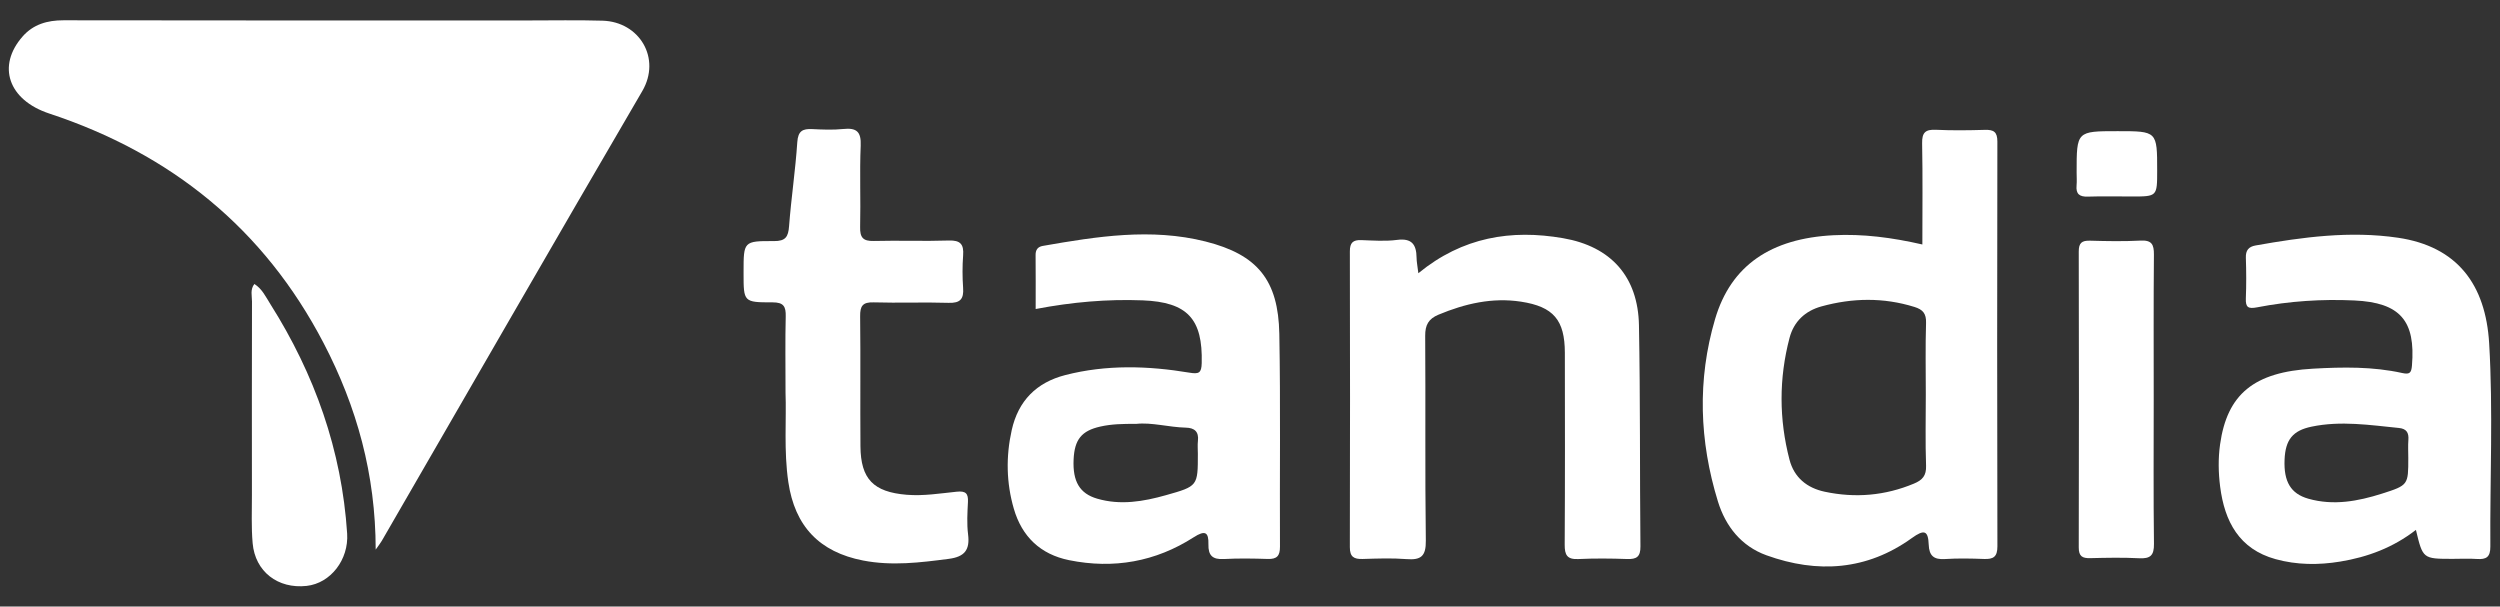
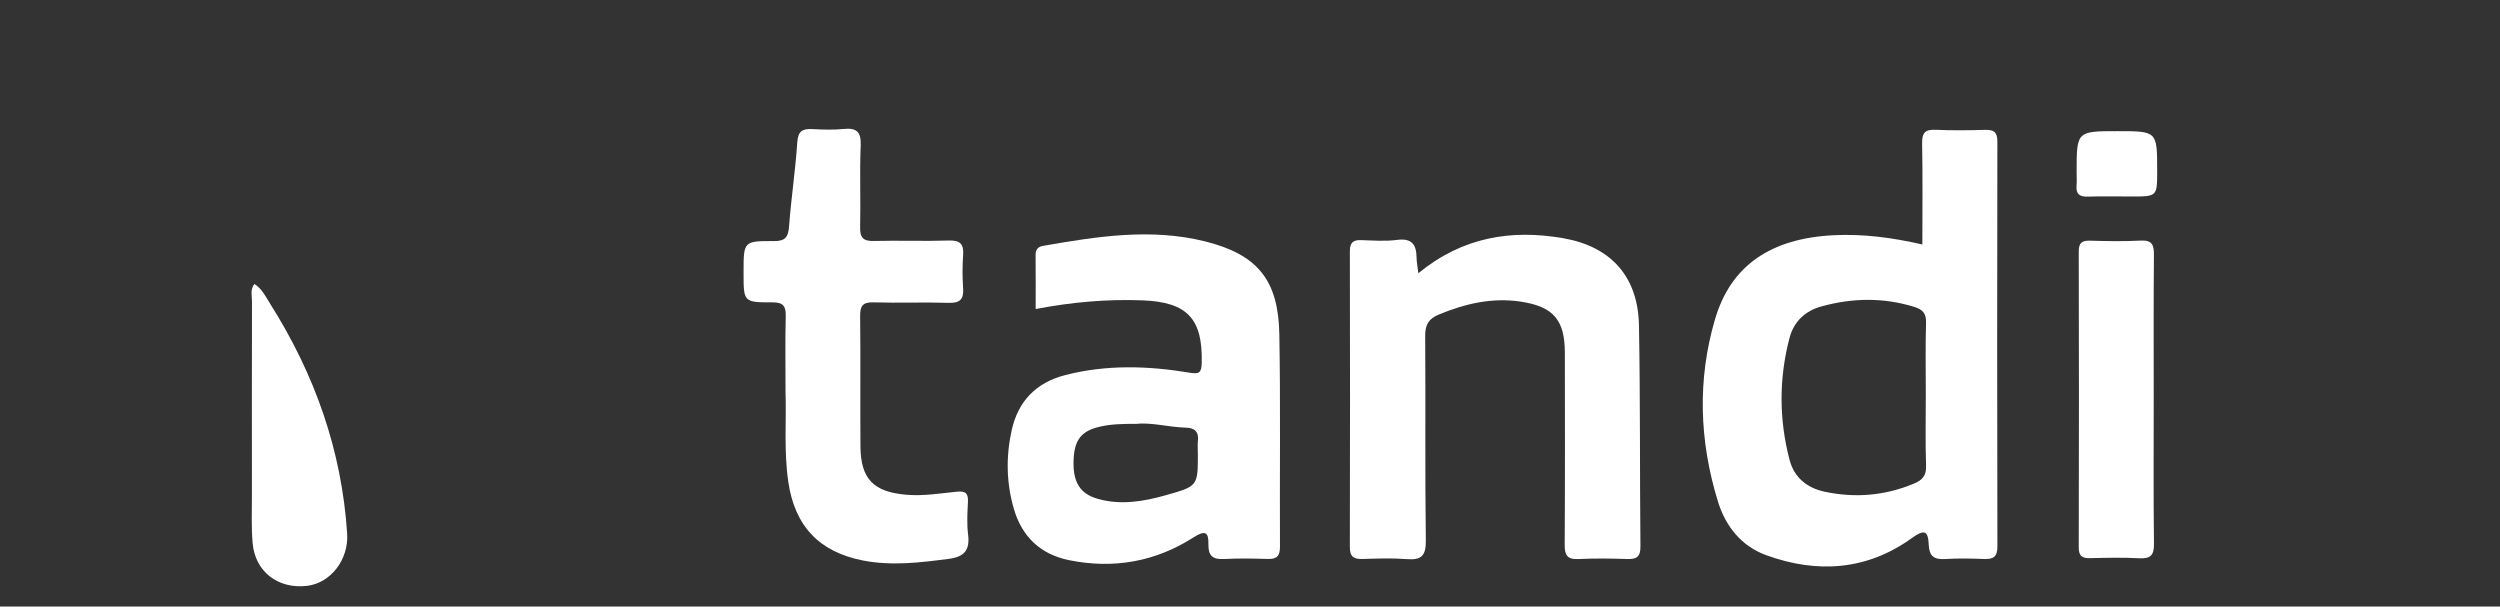
<svg xmlns="http://www.w3.org/2000/svg" id="Capa_1" x="0px" y="0px" viewBox="0 0 1694.49 411.11" style="enable-background:new 0 0 1694.49 411.11;" xml:space="preserve">
  <rect x="0" y="0" width="1694.49" height="411.11" fill="#333333" stroke="none" />
  <style type="text/css">	.st0{fill:#FFFFFF;}</style>
  <g id="RBmE8x.tif_00000128452702280613131850000008163902505720353470_">
    <g>
      <path class="st0" d="M1302.97,165.71c0-23.83,0.28-46.22-0.16-68.59c-0.15-7.38,2.31-9.5,9.42-9.15   c11.02,0.53,22.09,0.37,33.12,0.05c5.92-0.18,8.47,1.34,8.46,7.92c-0.18,91.46-0.2,182.92,0.02,274.37   c0.02,7.11-2.73,8.81-9.08,8.56c-8.82-0.34-17.69-0.52-26.49,0.05c-7.54,0.49-10.7-2.24-10.99-9.77   c-0.37-9.51-2.95-10.57-11.45-4.44c-30.39,21.9-63.96,24.15-98.55,11.65c-16.99-6.14-27.67-19.6-32.86-36.44   c-12.61-40.93-14.07-82.51-1.93-123.67c10.77-36.48,37.96-54.68,80.27-56.81C1262.74,158.44,1282.33,160.99,1302.97,165.71z    M1305.3,267.29c0-16.13-0.33-32.27,0.17-48.39c0.2-6.34-2.11-9.07-7.89-10.86c-21-6.52-41.96-6.13-62.94-0.38   c-11.09,3.04-18.77,10.23-21.7,21.37c-7.22,27.47-7.17,55.11-0.02,82.56c3.15,12.08,11.81,19.15,23.94,21.72   c20.68,4.38,40.8,2.67,60.41-5.52c5.75-2.4,8.45-5.39,8.21-12.12C1304.92,299.56,1305.3,283.42,1305.3,267.29z" />
-       <path class="st0" d="M701.97,209.45c0-12.54,0.08-24.58-0.05-36.61c-0.04-3.58,1.53-5.57,4.87-6.16   c36.65-6.4,73.48-12.29,110.39-2.97c35.21,8.9,49.27,26.17,49.94,62.61c0.88,48.06,0.2,96.15,0.44,144.23   c0.03,6.25-2.08,8.51-8.26,8.31c-9.92-0.32-19.88-0.5-29.78,0.05c-7.65,0.43-10.64-2.4-10.45-9.95c0.21-8.29-2.19-9.8-10-4.79   c-25.86,16.59-54.27,21.63-84.45,15.51c-19.47-3.95-31.98-16.03-37.44-34.83c-5.1-17.53-5.43-35.4-1.44-53.31   c4.43-19.9,16.78-32.28,36.27-37.31c27.89-7.19,56.12-6.31,84.24-1.63c6.42,1.07,8.1,0.19,8.27-6.48   c0.78-29.95-9.65-41.36-40.02-42.54C750.53,202.66,726.78,204.71,701.97,209.45z M770.08,287.31c-9.04-0.07-16.71,0.1-24.31,1.82   c-12.63,2.85-17.48,8.69-18.09,22.37c-0.66,14.81,4.07,23.02,16,26.5c15.74,4.6,31.27,1.96,46.6-2.37   c21.64-6.1,21.62-6.18,21.62-28.05c0-2.93-0.28-5.89,0.05-8.79c0.71-6.21-2.34-8.79-8.12-8.93   C792.1,289.58,780.6,286.14,770.08,287.31z" />
-       <path class="st0" d="M1637.5,359.16c-15.37,11.94-32.65,18.42-51.34,21.48c-14.75,2.42-29.43,2.31-43.77-1.65   c-24.72-6.83-34.57-25.55-37.58-49.11c-1.21-9.49-1.38-19.11-0.06-28.59c4.78-34.19,23.02-49.17,63.02-51.41   c20.22-1.13,40.51-1.47,60.46,2.95c5.06,1.12,6.17-0.11,6.59-5.03c2.54-30.44-8.01-42.71-39.02-44.15   c-22.13-1.03-44.17,0.44-65.91,4.65c-6.11,1.18-7.89,0.04-7.66-6.06c0.36-9.17,0.32-18.37,0.01-27.55   c-0.17-5.01,1.86-7.47,6.6-8.32c31.95-5.69,64.04-10.01,96.5-5.24c40.21,5.92,59.44,31.72,61.81,71.6   c2.71,45.76,0.5,91.81,0.8,137.73c0.05,7.18-2.79,8.84-9.12,8.41c-5.5-0.38-11.04-0.08-16.56-0.08   C1642.21,378.78,1642.21,378.78,1637.5,359.16z M1632.33,310.34c0-4.04-0.25-8.1,0.06-12.11c0.39-4.86-1.22-7.64-6.37-8.15   c-19.74-1.97-39.46-5.04-59.28-0.89c-12.68,2.65-17.7,8.8-18.27,22.33c-0.63,14.9,4.17,23.12,16.14,26.51   c16.98,4.82,33.59,1.73,49.86-3.44C1632.41,328.88,1632.33,328.64,1632.33,310.34z" />
+       <path class="st0" d="M701.97,209.45c0-12.54,0.08-24.58-0.05-36.61c-0.04-3.58,1.53-5.57,4.87-6.16   c36.65-6.4,73.48-12.29,110.39-2.97c35.21,8.9,49.27,26.17,49.94,62.61c0.88,48.06,0.2,96.15,0.44,144.23   c0.03,6.25-2.08,8.51-8.26,8.31c-9.92-0.32-19.88-0.5-29.78,0.05c-7.65,0.43-10.64-2.4-10.45-9.95c0.21-8.29-2.19-9.8-10-4.79   c-25.86,16.59-54.27,21.63-84.45,15.51c-19.47-3.95-31.98-16.03-37.44-34.83c-5.1-17.53-5.43-35.4-1.44-53.31   c4.43-19.9,16.78-32.28,36.27-37.31c27.89-7.19,56.12-6.31,84.24-1.63c6.42,1.07,8.1,0.19,8.27-6.48   c0.78-29.95-9.65-41.36-40.02-42.54C750.53,202.66,726.78,204.71,701.97,209.45M770.08,287.31c-9.04-0.07-16.71,0.1-24.31,1.82   c-12.63,2.85-17.48,8.69-18.09,22.37c-0.66,14.81,4.07,23.02,16,26.5c15.74,4.6,31.27,1.96,46.6-2.37   c21.64-6.1,21.62-6.18,21.62-28.05c0-2.93-0.28-5.89,0.05-8.79c0.71-6.21-2.34-8.79-8.12-8.93   C792.1,289.58,780.6,286.14,770.08,287.31z" />
      <path class="st0" d="M961.35,185.2c30-24.62,62.99-29.82,98.09-23.76c32.66,5.64,50.84,26.25,51.44,59.08   c0.93,49.94,0.52,99.9,1,149.84c0.07,7.04-2.6,8.77-9.06,8.54c-11.03-0.41-22.1-0.49-33.12,0.02c-7.54,0.34-9.2-2.78-9.16-9.73   c0.26-43.34,0.18-86.68,0.11-130.03c-0.04-22.2-7.63-31.32-29.78-34.7c-19.46-2.96-37.94,1.35-55.9,8.84   c-6.71,2.8-9.03,6.95-8.98,14.3c0.33,46.28-0.18,92.57,0.43,138.84c0.14,10.54-3.26,13.29-13.08,12.52   c-9.88-0.78-19.87-0.39-29.8-0.09c-5.88,0.17-8.63-1.43-8.62-7.98c0.17-66.85,0.16-133.7,0.01-200.55   c-0.01-5.81,2.1-7.81,7.74-7.6c8.09,0.3,16.3,0.9,24.26-0.14c9.99-1.31,13.11,3.17,13.21,11.99   C960.17,177.42,960.77,180.26,961.35,185.2z" />
      <path class="st0" d="M532.43,266.2c0-19.36-0.27-35.52,0.13-51.67c0.17-6.83-1.41-9.62-9.02-9.6   c-19.55,0.06-19.55-0.33-19.55-19.61c0-0.37,0-0.73,0-1.1c0-20.54,0-20.93,20.59-20.81c7.87,0.05,9.7-2.86,10.25-10.09   c1.44-19.01,4.31-37.93,5.57-56.95c0.51-7.65,3.64-9.19,10.2-8.87c6.97,0.35,14.04,0.65,20.96-0.07   c8.97-0.92,12.23,1.76,11.82,11.3c-0.79,18.33,0.07,36.72-0.38,55.07c-0.18,7.16,1.92,9.72,9.27,9.53   c16.92-0.44,33.87,0.26,50.78-0.31c7.96-0.27,10.32,2.57,9.76,10.07c-0.54,7.3-0.52,14.71-0.01,22.02   c0.53,7.5-1.85,10.42-9.83,10.16c-16.91-0.55-33.86,0.19-50.78-0.33c-7.48-0.23-9.26,2.44-9.18,9.45   c0.34,29.38-0.02,58.76,0.21,88.13c0.18,22.22,8.85,30.96,31.25,32.83c11.48,0.95,22.76-0.93,34.07-2.08   c5.99-0.61,7.83,1.15,7.54,6.94c-0.37,7.33-0.82,14.78,0.09,22.01c1.32,10.48-2.33,15.17-13.05,16.57   c-19.39,2.53-38.57,4.92-58.11,1.13c-29.58-5.74-46.25-23.18-50.67-53.14C531.2,305.57,533.1,284.26,532.43,266.2z" />
      <path class="st0" d="M1459.78,270.6c0,32.68-0.24,65.36,0.17,98.03c0.1,7.86-2.44,10.14-10.02,9.75   c-11.01-0.57-22.07-0.34-33.11-0.07c-5.41,0.14-7.87-1.21-7.85-7.28c0.17-66.82,0.17-133.65,0-200.47   c-0.02-5.88,2.03-7.59,7.66-7.43c11.4,0.33,22.83,0.54,34.21-0.06c7.58-0.4,9.14,2.59,9.08,9.49   C1459.62,205.24,1459.78,237.92,1459.78,270.6z" />
      <g>
-         <path class="st0" d="M254.64,372.52c-0.04-50.93-12.76-96.71-35.3-139.97C178.95,155.02,116.07,104.28,33.41,76.96    C5.61,67.78-2.27,44.68,15.37,24.67c7.19-8.16,16.69-10.94,27.67-10.92c104.86,0.19,209.73,0.11,314.59,0.11    c16.92,0,33.86-0.33,50.77,0.16c25.04,0.72,39.91,25.49,26.93,47.72C376.1,163.15,317.56,264.96,258.76,366.61    C257.87,368.16,256.71,369.56,254.64,372.52z" />
        <path class="st0" d="M172.41,192.47c5.28,3.32,7.76,8.77,10.81,13.6c30.08,47.61,48.41,99.15,52.08,155.6    c1.14,17.57-11.13,33.64-27.45,35.45c-19.48,2.16-34.94-9.69-36.61-28.96c-0.95-10.92-0.48-21.97-0.49-32.96    c-0.04-43.62-0.06-87.25,0.05-130.87C170.81,200.46,169.45,196.28,172.41,192.47z" />
      </g>
      <path class="st0" d="M1435.37,88.9c26.75,0,26.75,0,26.75,26.72c0,17.56,0,17.56-17.15,17.56c-9.94,0-19.88-0.24-29.81,0.09   c-5.68,0.19-8.21-1.75-7.67-7.56c0.27-2.91,0.04-5.87,0.04-8.81C1407.52,88.9,1407.52,88.9,1435.37,88.9z" />
    </g>
  </g>
</svg>